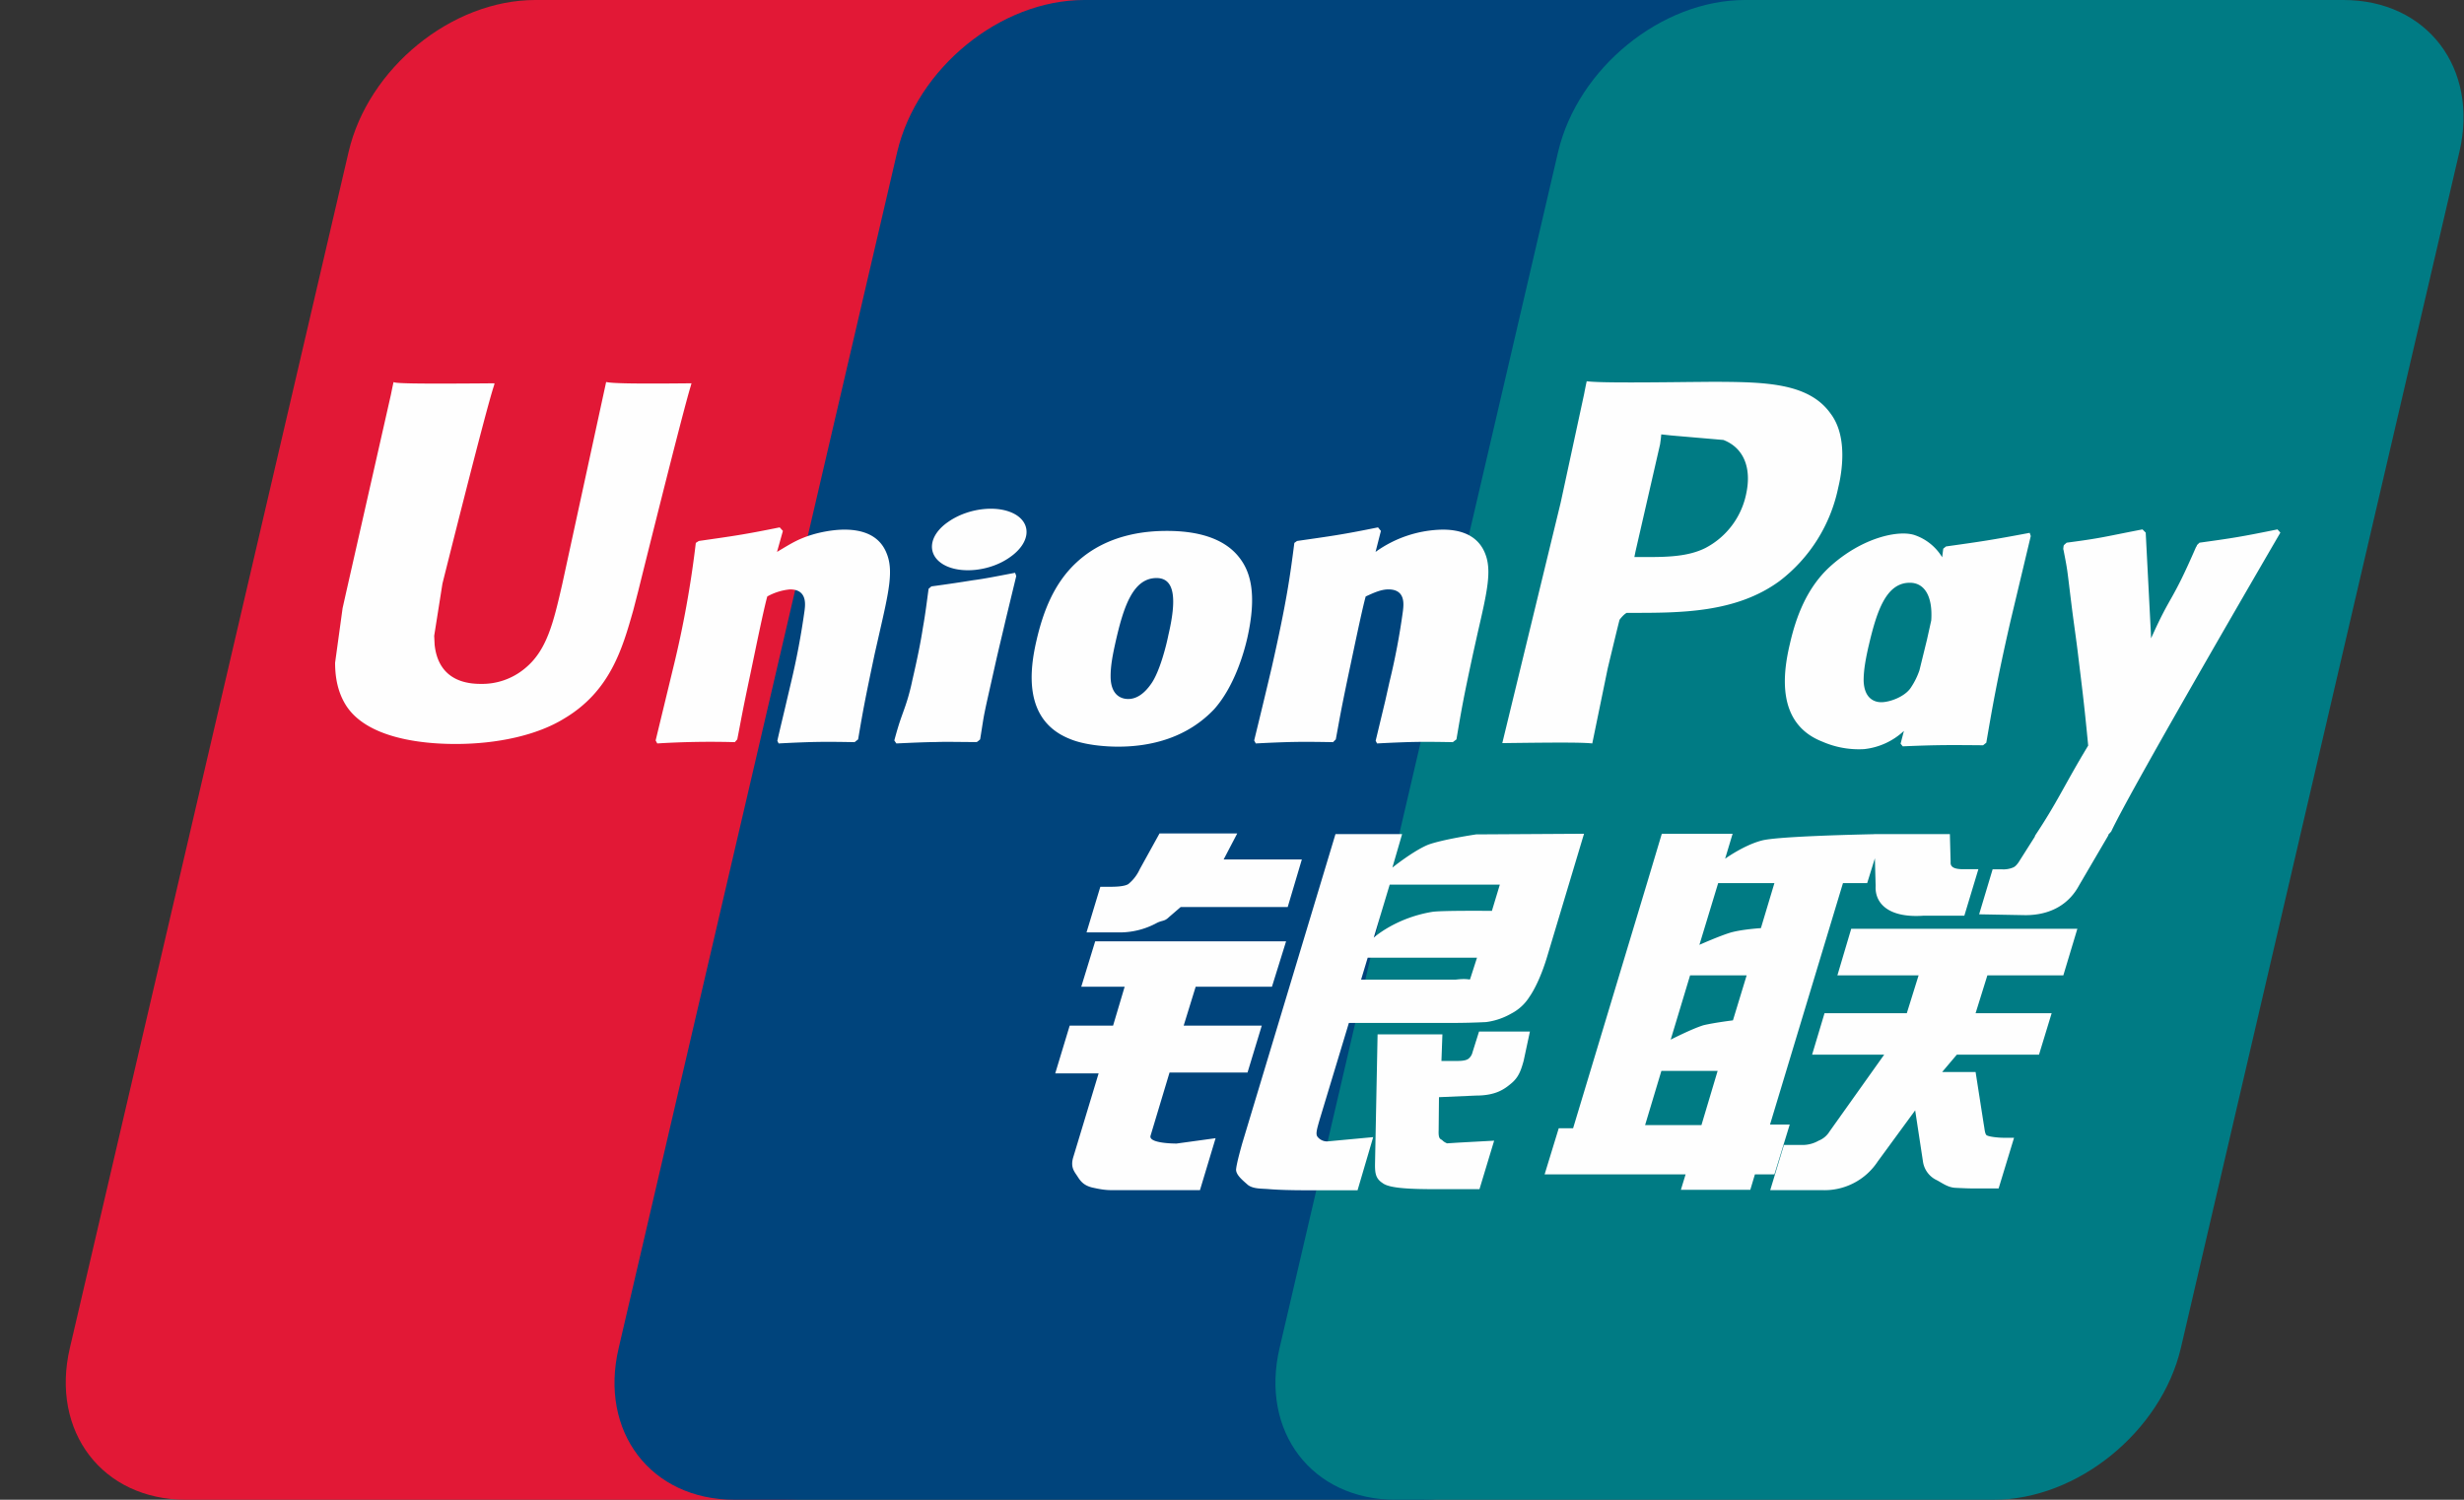
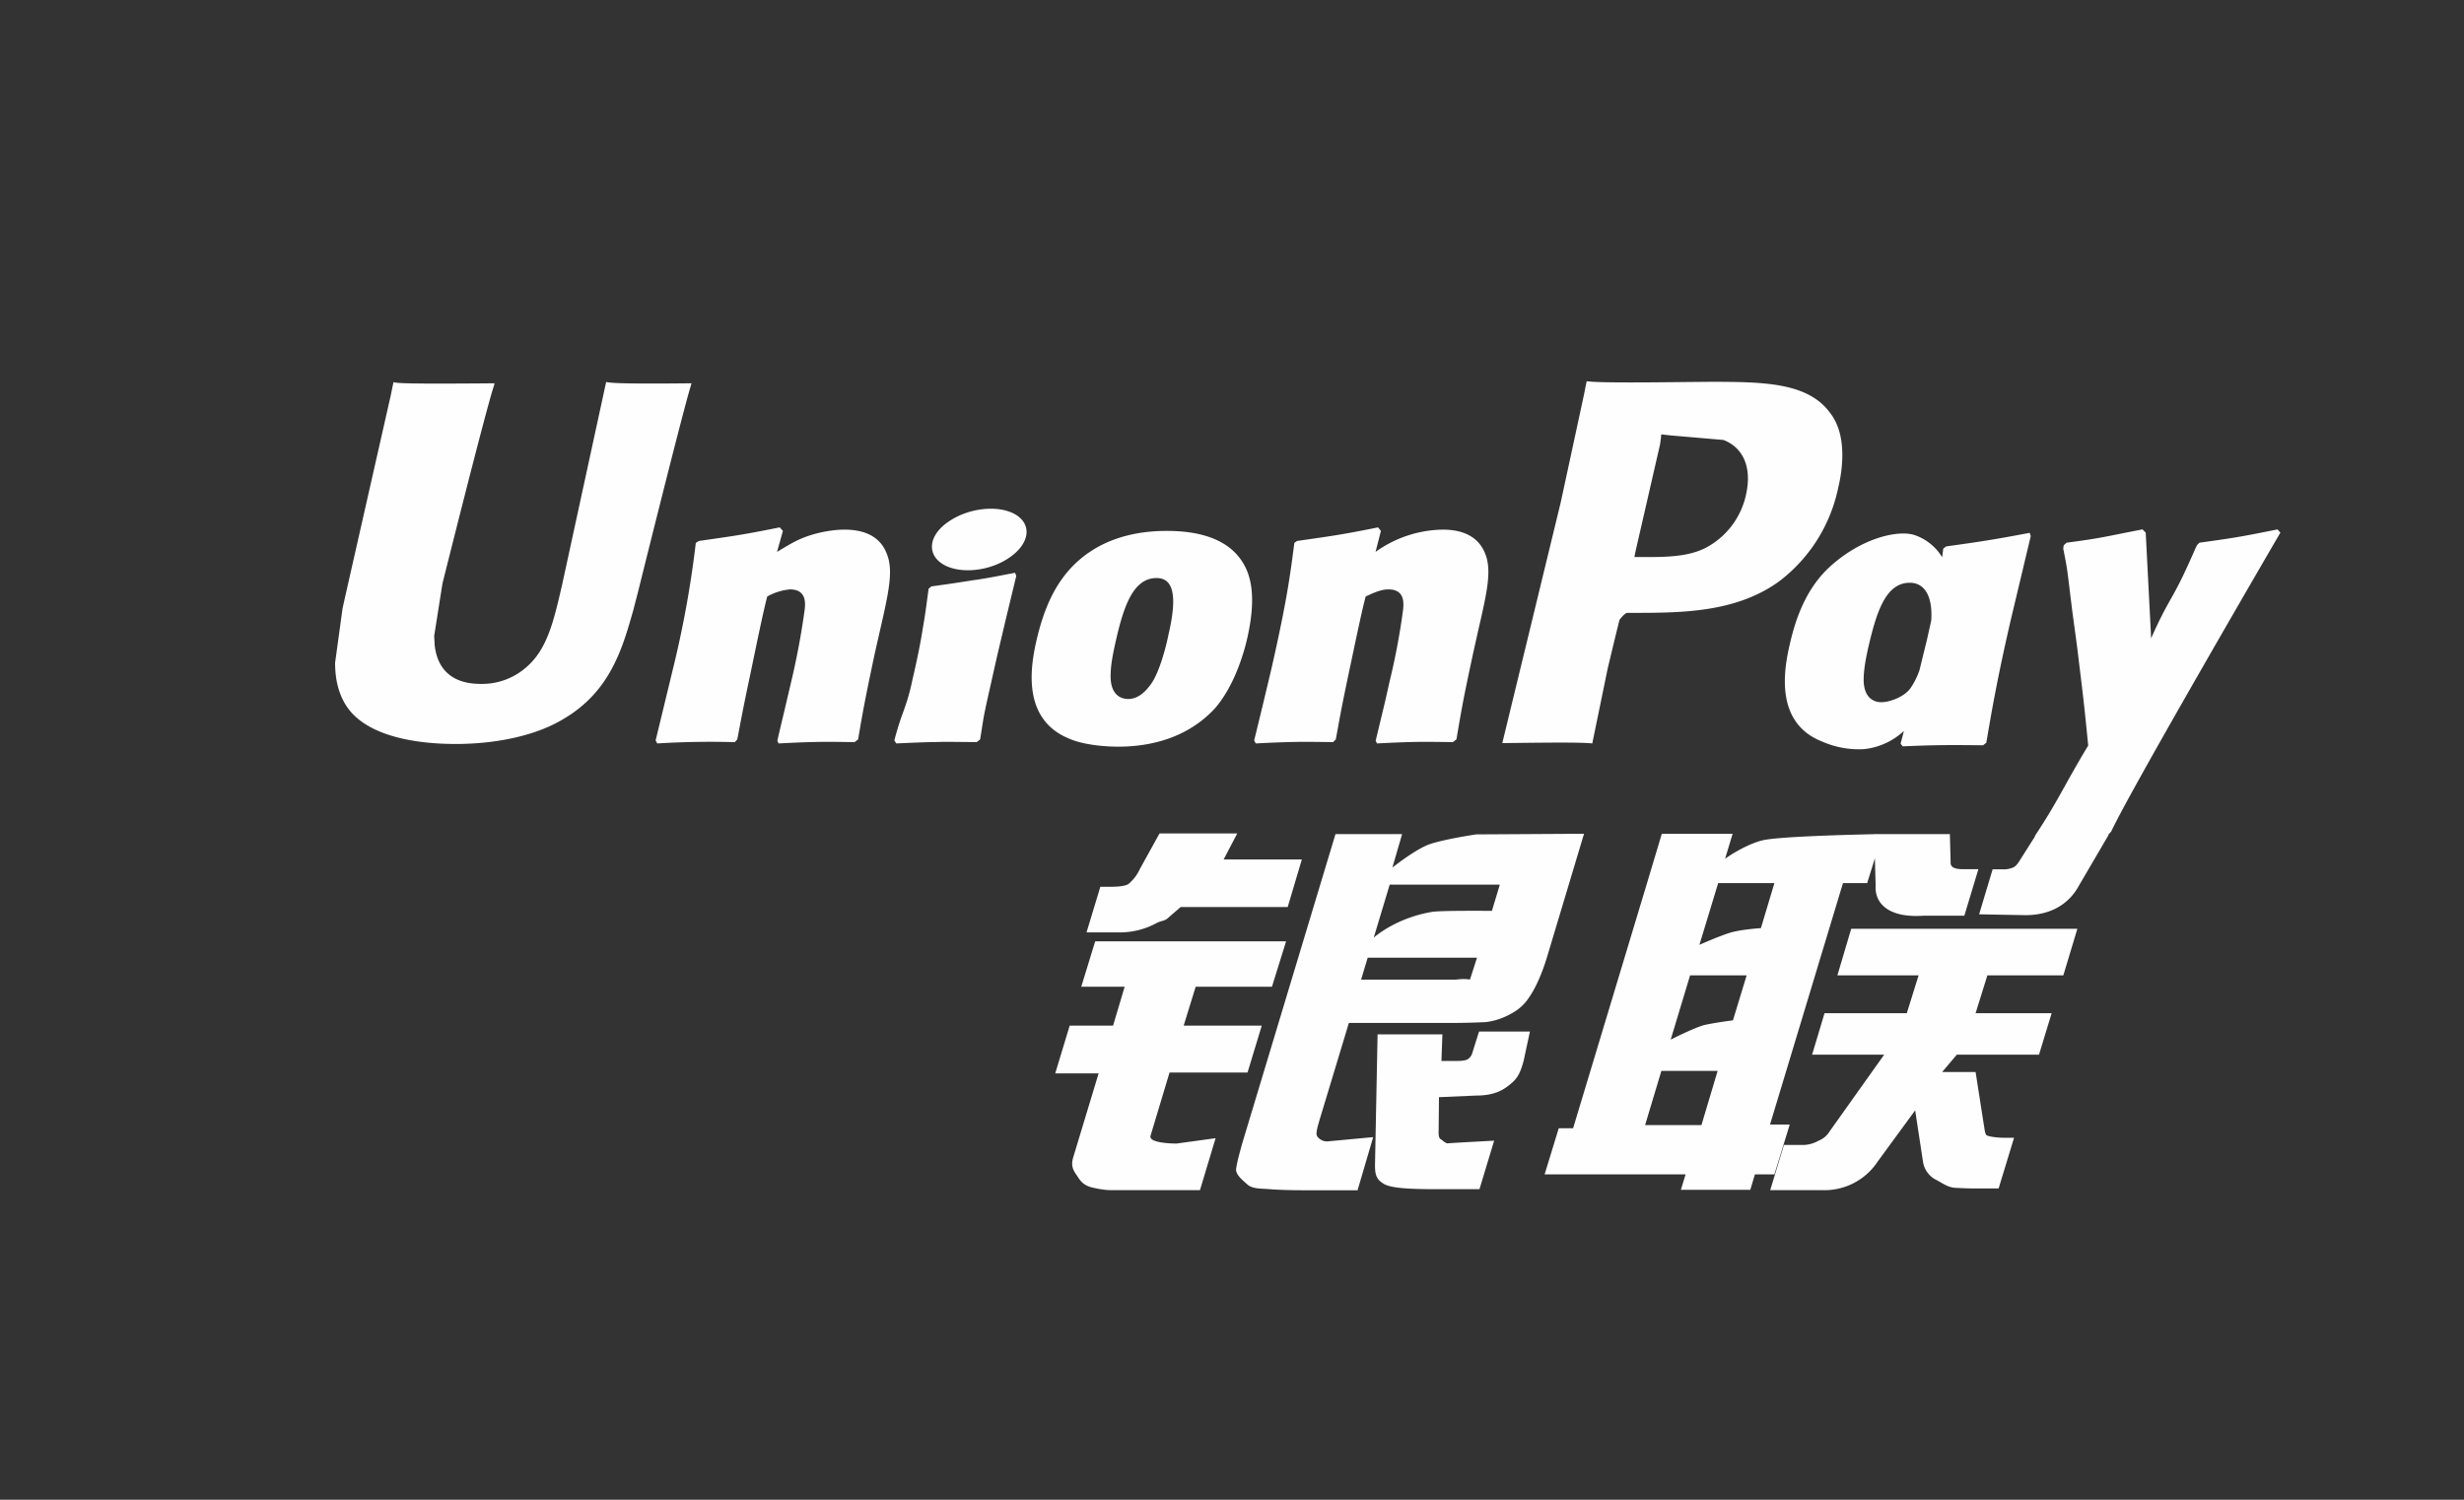
<svg xmlns="http://www.w3.org/2000/svg" width="23" height="14" viewBox="0 0 23 14">
  <rect x="0" y="0" width="23" height="14" fill="#333333" stroke="none" />
  <g fill-rule="nonzero" fill="none">
-     <path d="M4.997 0h5.586c.78 0 1.265.636 1.083 1.418l-2.6 11.166C8.882 13.364 8.1 14 7.32 14H1.735C.957 14 .47 13.364.652 12.584L3.254 1.418C3.436.636 4.216 0 4.997 0" fill="#E21836" />
-     <path d="M10.119 0h6.424c.78 0 .428.636.244 1.418l-2.6 11.166c-.182.78-.126 1.416-.907 1.416H6.856c-.781 0-1.265-.636-1.081-1.416l2.6-11.166C8.56.636 9.338 0 10.12 0" fill="#00447C" />
-     <path d="M16.288 0h5.586c.781 0 1.266.636 1.083 1.418l-2.6 11.166c-.184.78-.966 1.416-1.746 1.416h-5.584c-.781 0-1.266-.636-1.083-1.416l2.6-11.166C14.728.636 15.508 0 16.289 0" fill="#007B84" />
    <path d="M6.456 3.578c-.574.006-.744 0-.798-.012l-.41 1.888c-.083.362-.144.62-.35.787a.624.624 0 0 1-.413.143c-.254 0-.403-.126-.428-.366l-.004-.083.077-.487s.407-1.63.48-1.845a.157.157 0 0 0 .006-.025c-.792.007-.932 0-.942-.012-.005.017-.025.118-.025.118l-.416 1.837-.035.156-.07.51c0 .15.03.274.09.378.189.33.729.38 1.034.38.394 0 .763-.083 1.012-.236.433-.256.546-.656.647-1.011l.047-.182s.42-1.693.49-1.913c.003-.012.004-.019.008-.025zm1.426 1.366c-.1 0-.286.024-.451.106-.06.03-.117.066-.178.102l.055-.196-.03-.033c-.352.071-.43.08-.755.127l-.028.018a9.61 9.61 0 0 1-.21 1.162l-.165.682.015.028a8.08 8.08 0 0 1 .724-.012l.023-.026c.037-.188.042-.232.123-.614.038-.18.118-.578.157-.72a.54.54 0 0 1 .212-.066c.162 0 .143.142.136.198a7.096 7.096 0 0 1-.126.67l-.04.17c-.029.127-.06.25-.088.375l.012.025c.328-.017.429-.017.709-.012l.033-.026c.05-.294.065-.373.155-.8l.045-.198c.088-.385.132-.58.066-.739-.07-.178-.24-.221-.394-.221zm1.593.403c-.174.033-.286.056-.396.07-.11.018-.217.034-.385.057l-.014.012-.012.01c-.017.125-.03.234-.053.362-.02.131-.05.281-.1.497a1.954 1.954 0 0 1-.08.28c-.02.058-.044.115-.087.277l.01.015.009.013c.157-.007.26-.012.366-.013.106-.004.216 0 .385 0l.015-.011.016-.014c.024-.146.028-.185.043-.257.015-.076.04-.182.103-.465.03-.133.063-.266.094-.401l.097-.401-.005-.016-.006-.015zm.004-.544c-.159-.093-.437-.063-.624.066-.187.126-.208.306-.05.4.156.092.435.065.62-.066.187-.129.21-.307.054-.4zm.958 2.167c.32 0 .65-.089.897-.35.19-.214.278-.53.308-.66.098-.432.022-.634-.075-.757-.146-.187-.404-.247-.672-.247-.162 0-.546.016-.845.293-.216.199-.315.47-.375.73-.061.264-.13.74.307.917.135.058.33.074.455.074zm-.025-.972c.074-.327.161-.602.384-.602.175 0 .187.205.11.533-.014.073-.078.343-.164.459-.06.085-.131.137-.21.137-.023 0-.163 0-.165-.207-.001-.102.02-.207.045-.32zm2.031.93.026-.026c.035-.188.04-.232.12-.614.039-.18.12-.578.159-.72.072-.033.142-.066.212-.066.162 0 .142.142.136.198a6.432 6.432 0 0 1-.127.67l-.038.17-.09.375.013.025c.329-.017.425-.017.707-.012l.034-.026c.05-.294.063-.373.155-.8l.044-.198c.089-.385.133-.58.068-.739-.072-.178-.242-.221-.395-.221a1.102 1.102 0 0 0-.627.208l.05-.196-.027-.033c-.351.071-.432.08-.756.127l-.025.018c-.04.312-.072.548-.211 1.162a77.46 77.46 0 0 1-.164.682l.015.028c.333-.017.433-.017.721-.012zm2.42.012.144-.7s.105-.439.111-.455c0 0 .033-.046.066-.064h.049c.457 0 .973 0 1.378-.297a1.47 1.47 0 0 0 .548-.873c.022-.09.038-.197.038-.303 0-.14-.028-.28-.11-.388-.206-.289-.617-.294-1.092-.296l-.234.002c-.607.007-.85.005-.95-.007-.01.044-.025.123-.025.123l-.218 1.01-.545 2.245c.53-.007.748-.007.84.003zm.403-1.79.23-1.003.007-.052.004-.04.092.01.488.042c.189.073.266.26.212.506a.736.736 0 0 1-.381.503c-.154.077-.342.084-.536.084h-.126l.01-.05zm1.44.867c-.061.26-.131.736.304.906a.85.85 0 0 0 .39.07.643.643 0 0 0 .372-.17l-.031.119.02.025c.313-.013.41-.013.75-.01l.03-.024c.05-.291.097-.574.225-1.132l.19-.797-.01-.03c-.35.066-.444.08-.781.127l-.026.021-.01.08a.482.482 0 0 0-.246-.203c-.15-.059-.502.017-.804.293-.213.196-.315.466-.373.725zm.736.016c.075-.322.161-.593.385-.593.14 0 .215.13.2.352l-.04.18-.07.285a.69.69 0 0 1-.083.166c-.057.082-.194.132-.273.132-.022 0-.16 0-.165-.203 0-.1.02-.205.046-.32zm3.844-1.061-.027-.03c-.347.07-.41.08-.728.124l-.024.023-.003.015-.002-.005c-.237.547-.23.429-.423.86l-.002-.053-.048-.934-.03-.03c-.364.07-.373.08-.708.124l-.026.023c-.004.011-.004.023-.006.037l.002.004c.042.215.032.167.074.505.02.166.046.333.065.497.033.274.052.41.092.828-.226.374-.28.516-.498.844l.002.003-.154.243c-.018.025-.034.043-.056.05a.232.232 0 0 1-.1.015H18.6l-.126.42.434.008c.255-.001.415-.12.5-.28l.274-.468h-.005l.03-.033c.183-.395 1.579-2.79 1.579-2.79zm-4.58 5.526h-.184l.681-2.254h.226l.072-.232.007.258c-.009.16.117.301.447.278h.381l.131-.434h-.143c-.083 0-.12-.021-.116-.066l-.007-.262h-.706v.001c-.229.005-.91.022-1.049.059-.167.043-.343.17-.343.17l.07-.233h-.661l-.138.461-.69 2.288h-.134l-.132.431h1.316l-.044.144h.648l.043-.144h.182l.143-.465zm-.54-1.796c-.106.03-.303.118-.303.118l.175-.576h.525l-.126.42s-.162.01-.27.038zm.01.823s-.165.02-.273.045c-.107.032-.308.135-.308.135l.181-.6h.528l-.128.42zm-.294.978h-.526l.152-.506h.525l-.151.506zm1.268-1.398h.759l-.11.353h-.768l-.116.387h.673l-.51.717a.21.21 0 0 1-.102.086.302.302 0 0 1-.137.04h-.187l-.128.422h.488a.594.594 0 0 0 .515-.267l.35-.478.074.486a.228.228 0 0 0 .126.165c.048.024.099.066.17.072.077.004.132.006.169.006h.24l.144-.473h-.095c-.054 0-.148-.01-.164-.026-.015-.02-.015-.053-.024-.101l-.076-.487h-.312l.137-.162h.767l.118-.387h-.71l.11-.353h.709l.131-.435H17.28l-.129.435zm-6.41 1.496.177-.589h.728l.133-.438h-.729l.112-.363h.712l.132-.424h-1.782l-.13.424h.405l-.108.363h-.405l-.135.446h.405l-.236.78c-.032.102.015.142.044.19.03.046.061.077.13.095.072.016.12.025.187.025h.821l.146-.485-.364.05c-.07 0-.264-.009-.243-.074zm.083-2.82-.184.333a.387.387 0 0 1-.107.139c-.028.017-.084.025-.165.025h-.096l-.129.426h.32a.725.725 0 0 0 .328-.084c.06-.033.076-.014.123-.06l.108-.093h.999l.132-.444h-.73l.127-.243h-.726zm1.474 2.829c-.017-.025-.005-.068.021-.158l.273-.903h.971a6.51 6.51 0 0 0 .31-.008.634.634 0 0 0 .234-.079.437.437 0 0 0 .17-.156c.041-.058.109-.185.167-.38l.343-1.143-1.007.006s-.31.046-.447.096c-.138.056-.335.214-.335.214l.091-.313h-.622l-.871 2.889c-.031.112-.052.193-.057.242-.001.053.067.105.11.144.053.04.13.033.204.04.078.006.188.01.34.01h.48l.146-.496-.428.04a.113.113 0 0 1-.093-.045zm.47-1.67h1.02l-.065.202c-.009.005-.03-.01-.135.003h-.882l.062-.206zm.205-.682H14l-.074.245s-.485-.005-.562.01c-.342.058-.541.24-.541.24l.149-.495zm.773 1.565a.109.109 0 0 1-.04.062c-.021.014-.055.019-.105.019h-.145l.009-.248h-.605l-.024 1.21c-.001.087.007.137.071.178.064.05.26.057.526.057h.378l.137-.453-.33.018-.11.007c-.014-.007-.029-.013-.044-.029-.014-.013-.038-.005-.034-.092l.003-.31.345-.015c.187 0 .267-.06.335-.118.065-.056.086-.12.11-.205l.059-.275h-.475l-.061.194z" fill="#FEFEFE" />
  </g>
</svg>